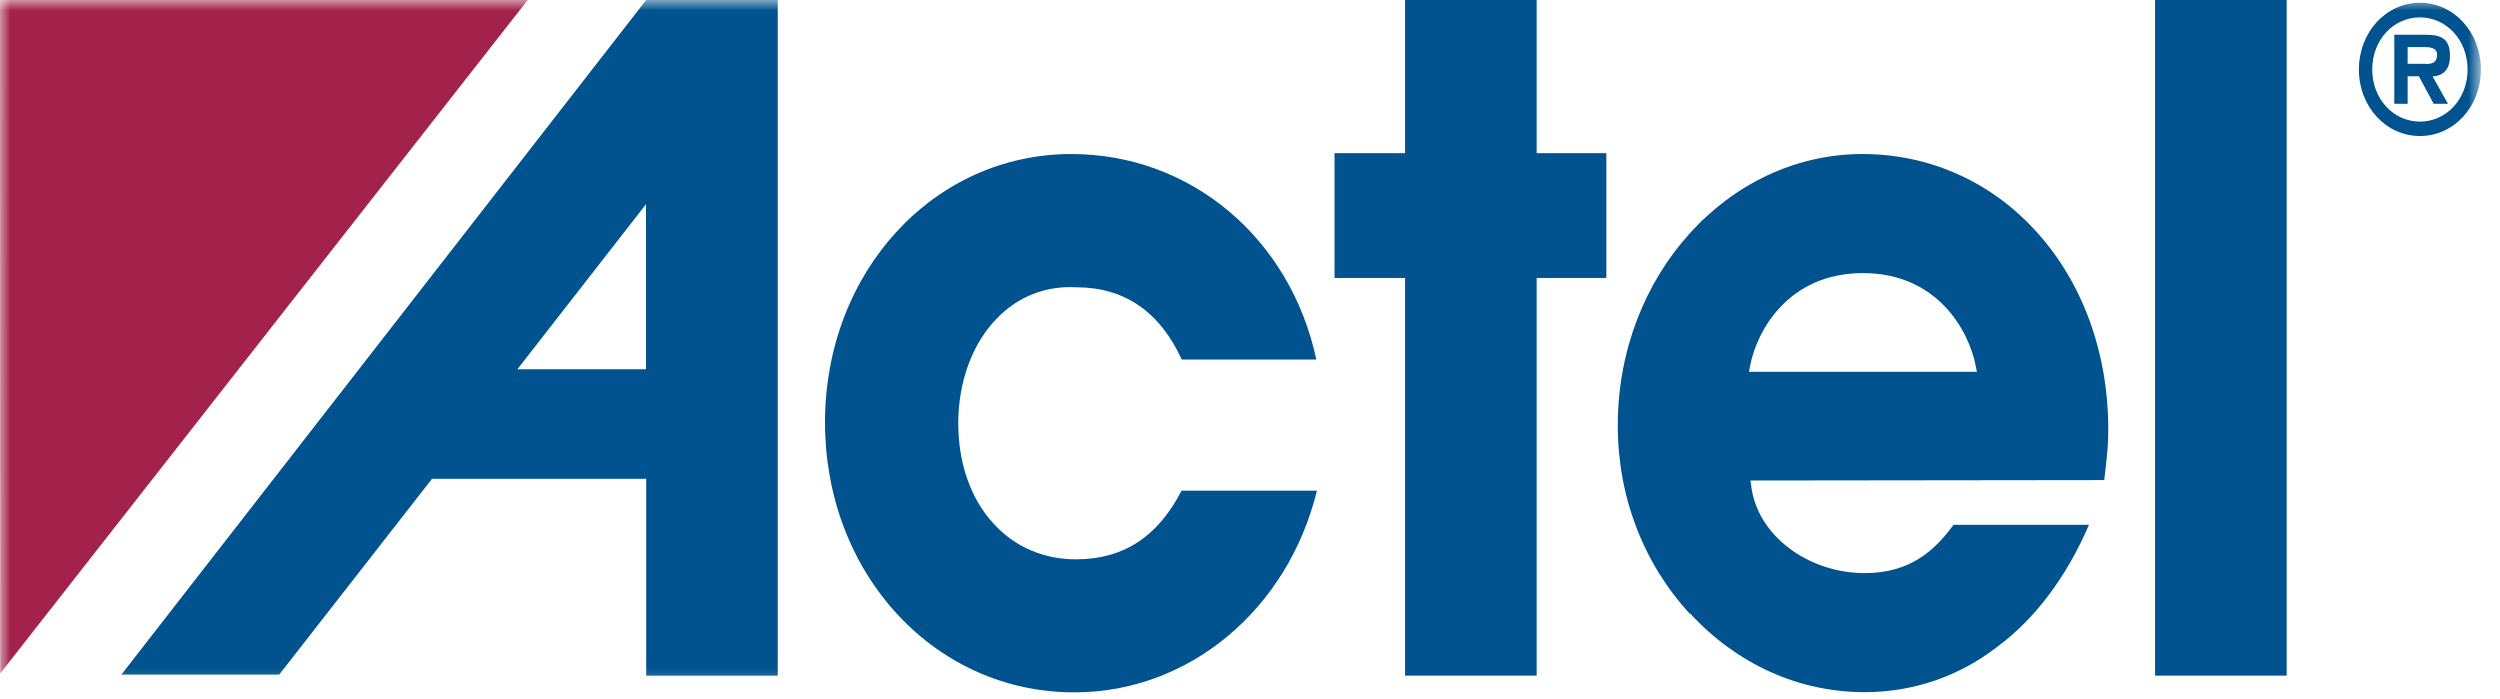
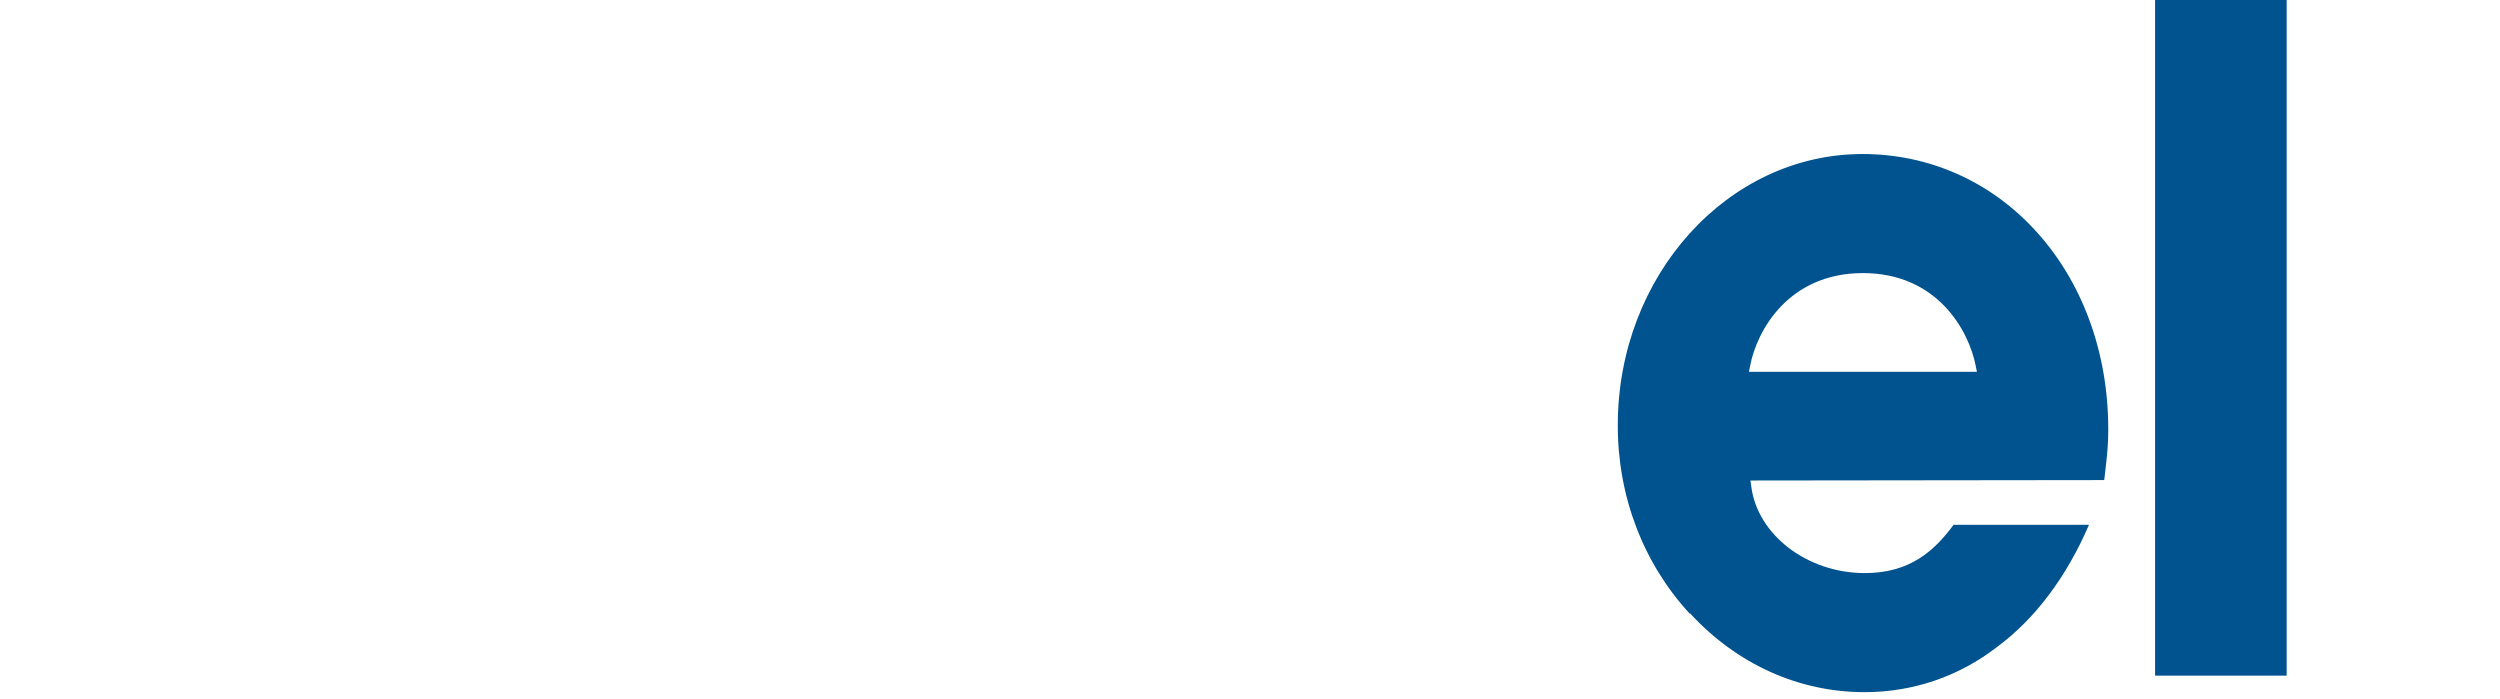
<svg xmlns="http://www.w3.org/2000/svg" viewBox="0 0 118 33" fill="none">
  <g clip-path="url(#clip0_157_4086)">
-     <path fill-rule="evenodd" clip-rule="evenodd" d="M42.35 28.99C40.15 26.6 38.94 23.39 38.94 19.93C38.95 12.83 44.06 7.27 50.57 7.27C56.21 7.27 60.91 11.25 62.13 16.97H55.78C54.74 14.71 53.07 13.56 50.8 13.56C49.36 13.48 48.06 13.99 47.05 15.03C45.89 16.22 45.23 18.02 45.23 19.98C45.23 21.87 45.82 23.56 46.91 24.73C47.91 25.82 49.26 26.4 50.79 26.4C53.03 26.4 54.65 25.33 55.77 23.16H62.16C60.78 28.78 56.12 32.68 50.71 32.68C47.52 32.68 44.55 31.37 42.36 29" fill="#00538E" />
    <path fill-rule="evenodd" clip-rule="evenodd" d="M82.61 17.25L82.55 17.55H93.31L93.25 17.25C92.93 15.63 91.46 12.89 87.93 12.89C84.4 12.89 82.92 15.63 82.61 17.25ZM79.75 28.96C77.56 26.58 76.35 23.42 76.36 20.06C76.36 13.01 81.55 7.27 87.91 7.27C91.03 7.27 93.91 8.54 96.04 10.85C98.28 13.27 99.51 16.62 99.51 20.26V20.29C99.51 20.97 99.46 21.43 99.39 22.05C99.39 22.05 99.35 22.42 99.32 22.66C98.92 22.66 82.62 22.68 82.62 22.68L82.66 22.96C82.95 25.25 85.31 27.05 88.02 27.05C90.18 27.05 91.32 25.97 92.21 24.77H98.6C97.55 27.21 96.07 29.2 94.27 30.53C92.46 31.93 90.3 32.67 88.01 32.67C84.9 32.67 81.98 31.35 79.77 28.95L79.75 28.96Z" fill="#00538E" />
    <path d="M107.93 0H101.72V31.89H107.93V0Z" fill="#00538E" />
-     <path fill-rule="evenodd" clip-rule="evenodd" d="M75.82 7.23H72.53V0H66.32V7.23H62.99V13.12H66.32V31.89H72.53V13.12H75.82V7.23Z" fill="#00538E" />
    <mask id="mask0_157_4086" style="mask-type:luminance" maskUnits="userSpaceOnUse" x="0" y="0" width="118" height="33">
-       <path d="M117.06 0H0V32.7H117.06V0Z" fill="white" />
-     </mask>
+       </mask>
    <g mask="url(#mask0_157_4086)">
-       <path fill-rule="evenodd" clip-rule="evenodd" d="M24.42 17.43L30.49 9.64V17.43H24.42ZM30.5 0L5.73 31.84H13.18L20.39 22.6H30.5V31.89H36.71V0H30.5Z" fill="#00538E" />
-       <path fill-rule="evenodd" clip-rule="evenodd" d="M0.01 31.79L0 0H24.91L0.01 31.79Z" fill="#A2224B" />
      <path fill-rule="evenodd" clip-rule="evenodd" d="M114.49 3.02C114.83 3.02 115.03 2.94 115.03 2.58C115.03 2.22 114.63 2.22 114.33 2.22H113.64V3.01H114.49M115.56 4.9H114.87L114.17 3.6H113.64V4.9H113.01V1.64H114.47C115.16 1.64 115.64 1.77 115.64 2.64C115.64 3.24 115.36 3.57 114.82 3.61L115.55 4.91L115.56 4.9ZM111.97 3.28C111.97 4.68 112.98 5.74 114.22 5.74C115.46 5.74 116.47 4.68 116.47 3.28C116.47 1.88 115.46 0.82 114.22 0.82C112.98 0.82 111.97 1.87 111.97 3.28ZM111.34 3.28C111.34 1.53 112.61 0.13 114.22 0.13C115.83 0.13 117.1 1.53 117.1 3.28C117.1 5.03 115.83 6.42 114.22 6.42C112.61 6.42 111.34 5.03 111.34 3.28Z" fill="#00538E" />
    </g>
  </g>
  <defs>
    <clipPath id="clip0_157_4086">
      <rect width="117.1" height="32.7" fill="white" />
    </clipPath>
  </defs>
</svg>